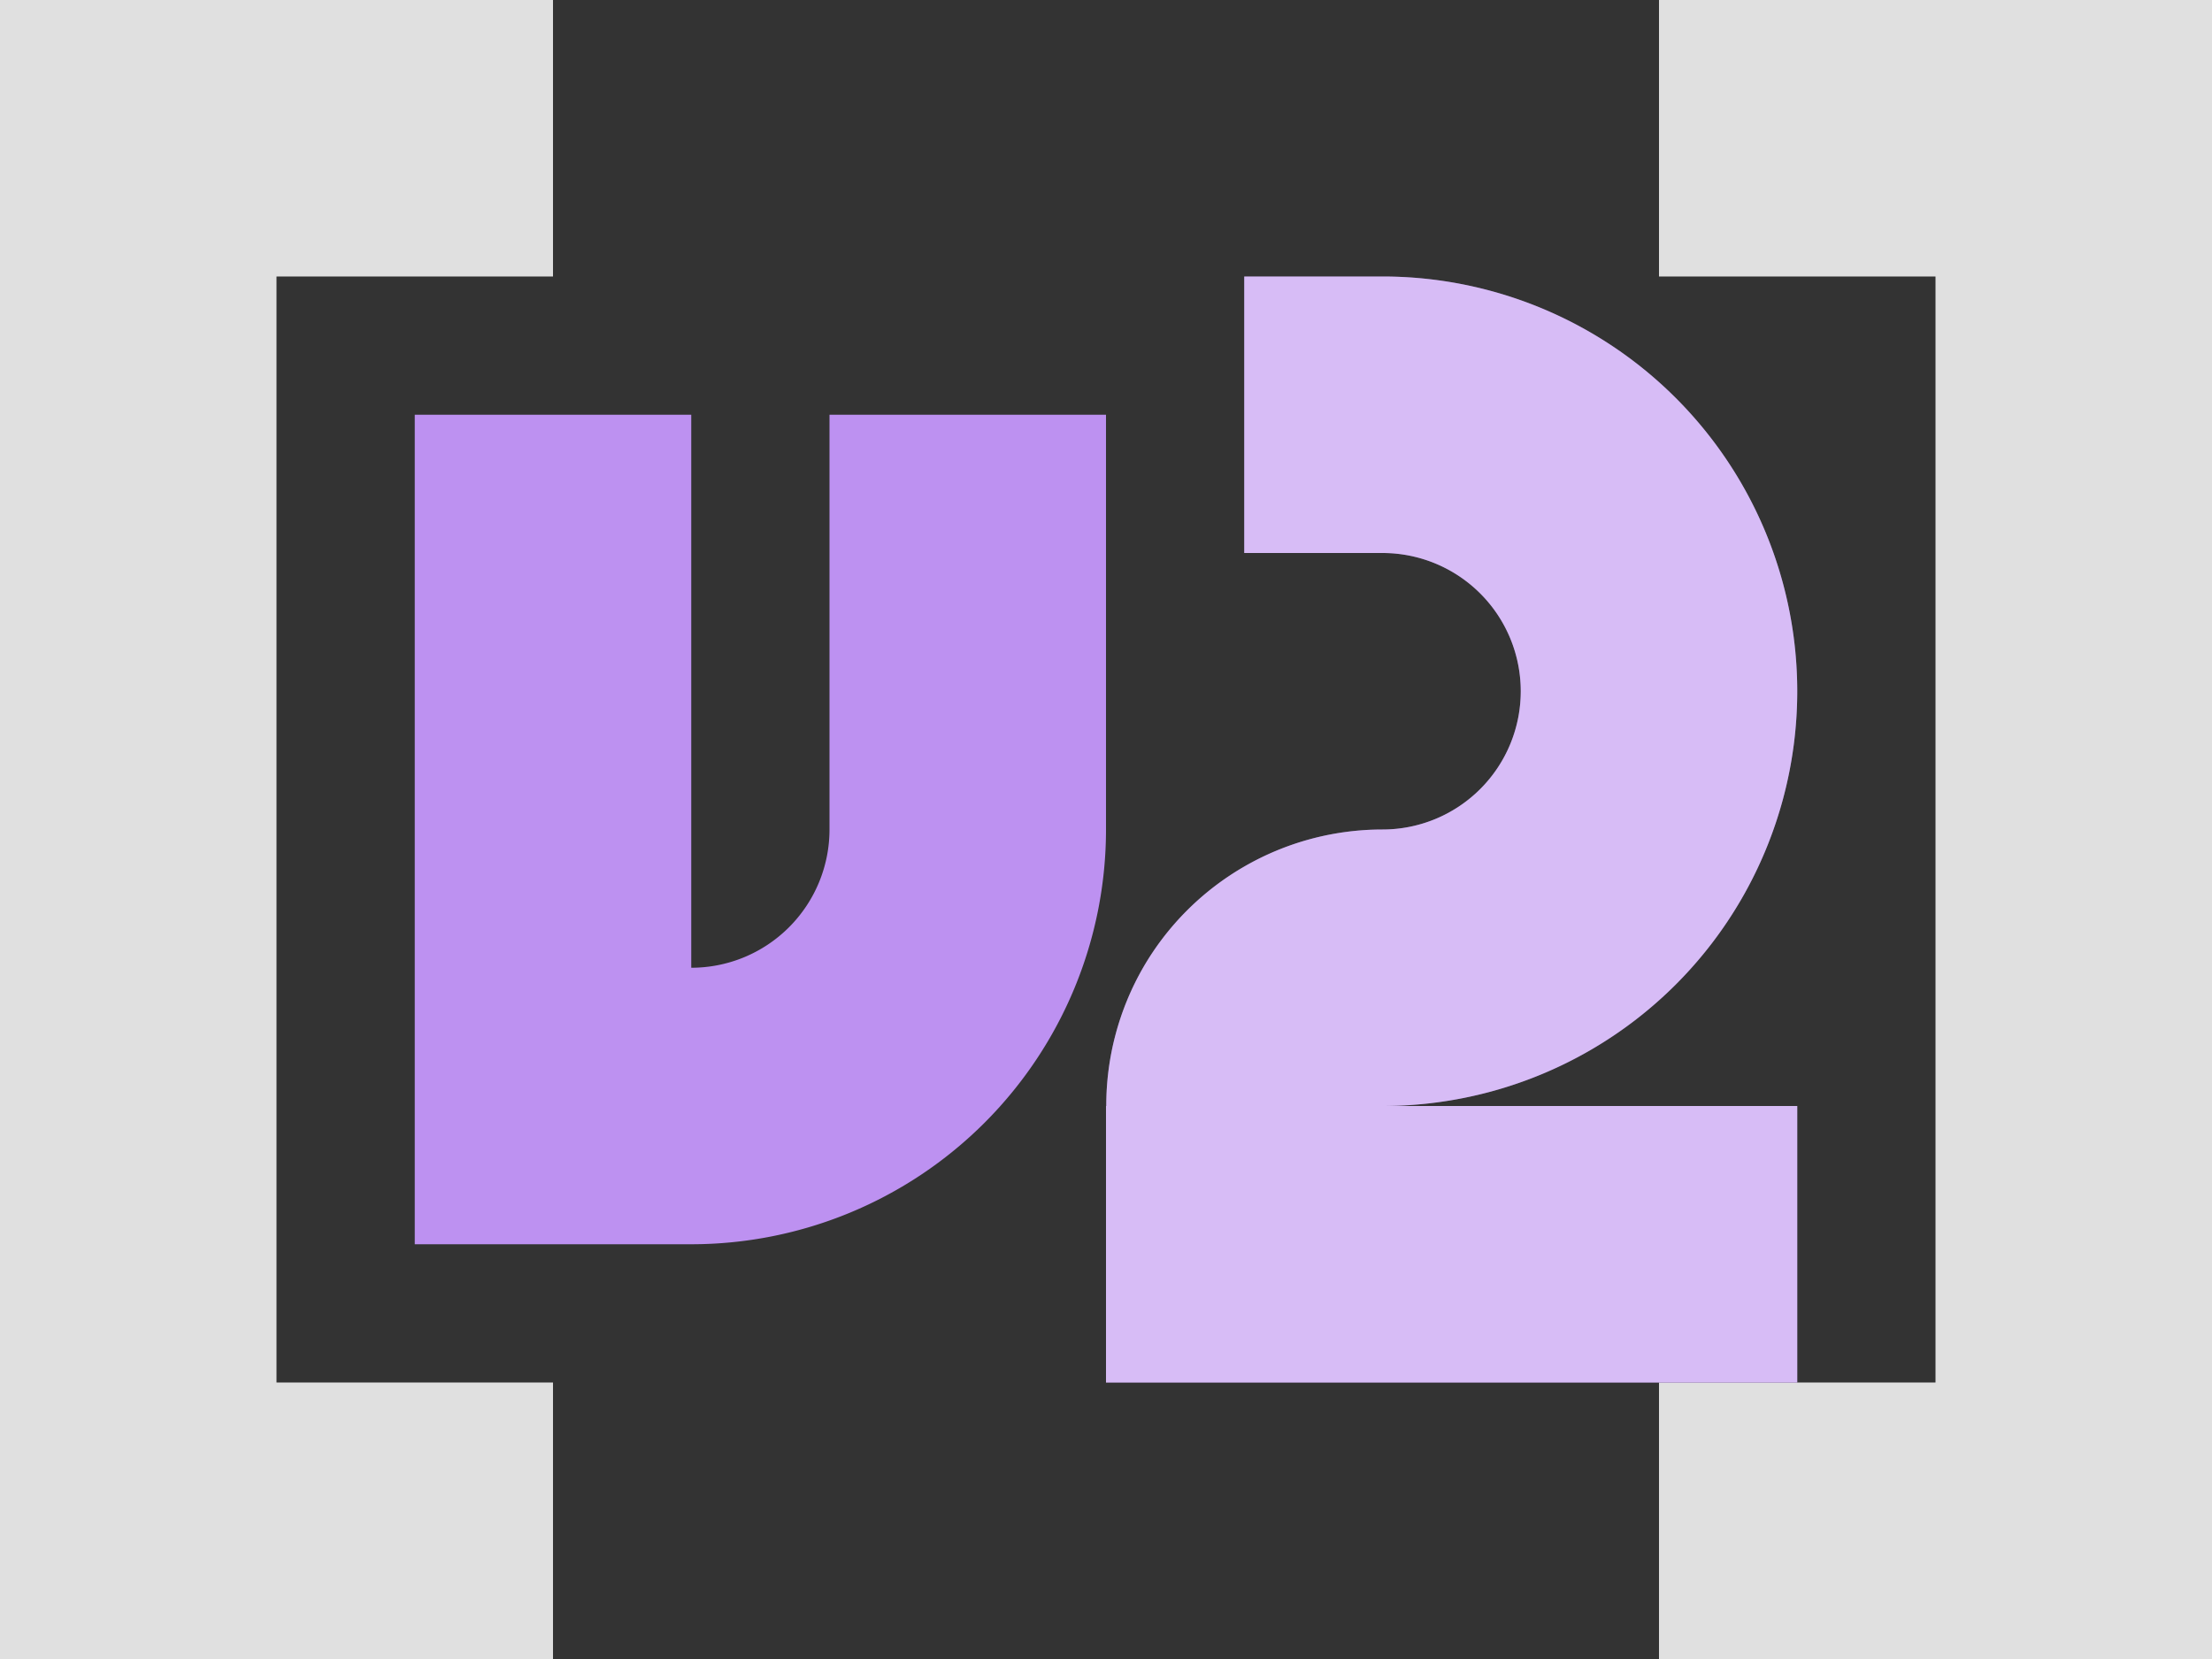
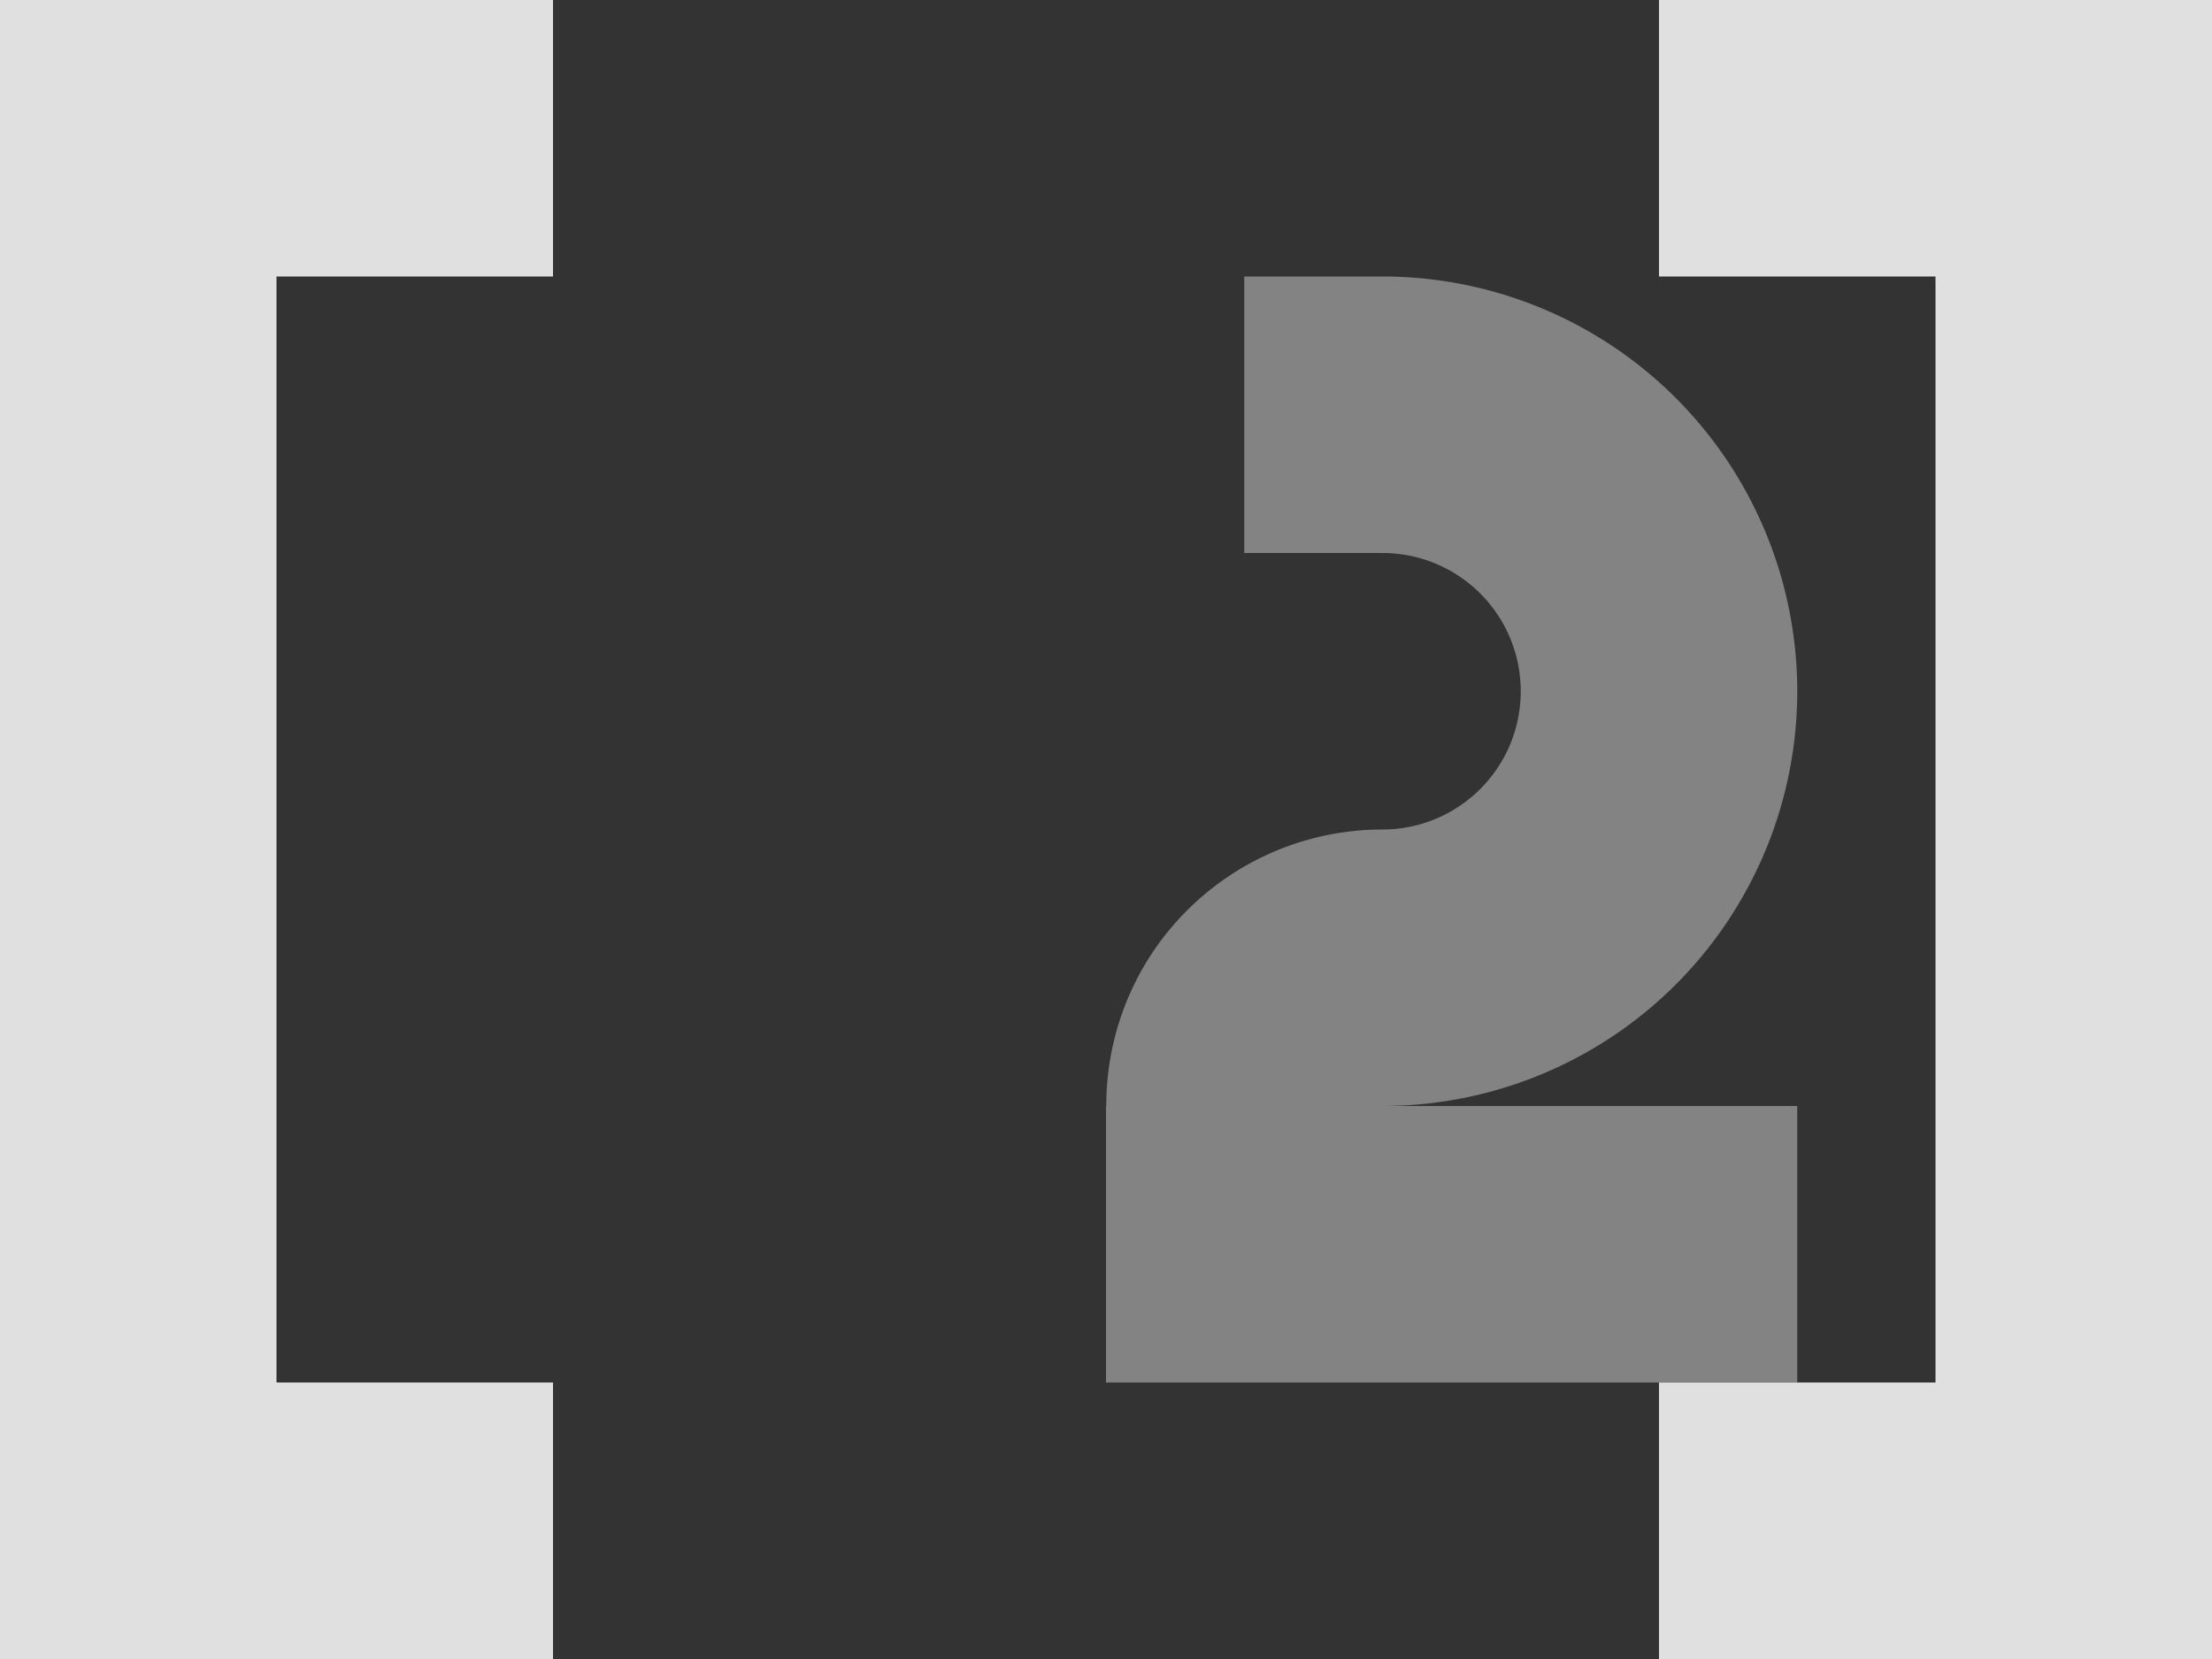
<svg xmlns="http://www.w3.org/2000/svg" width="16" height="12" version="1.1" viewBox="0 0 16 12">
  <rect x="0" y="0" width="16" height="12" fill="#333333" stroke="none" />
  <g transform="translate(0 -1040.4)">
    <path transform="translate(0 1040.4)" d="m0 0v2 10h2 2v-2h-2v-8h2v-2h-2-2zm12 0v2h2v8h-2v2h4v-2-10h-4z" fill="#e0e0e0" />
-     <path transform="translate(0 1040.4)" d="m9 2v2h1a1 1 0 0 1 1 1 1 1 0 0 1 -1 1 2 2 0 0 0 -1.732 1 2 2 0 0 0 -0.266 1h-0.002v0.047 1.953h2 3v-2h-3a3 3 0 0 0 2.598 -1.5 3 3 0 0 0 0 -3 3 3 0 0 0 -2.598 -1.5h-1zm-6 1v6h2a3 3 0 0 0 3 -3v-3h-2v3a1 1 0 0 1 -1 1v-4h-2z" fill="#bd91f1" />
    <path d="m9 1042.4v2h1a1 1 0 0 1 1 1 1 1 0 0 1 -1 1 2 2 0 0 0 -1.732 1 2 2 0 0 0 -0.266 1h-0.002v0.047 1.953h2 3v-2h-3a3 3 0 0 0 2.598 -1.5 3 3 0 0 0 0 -3 3 3 0 0 0 -2.598 -1.5h-1z" fill="#fff" fill-opacity=".392" />
  </g>
</svg>